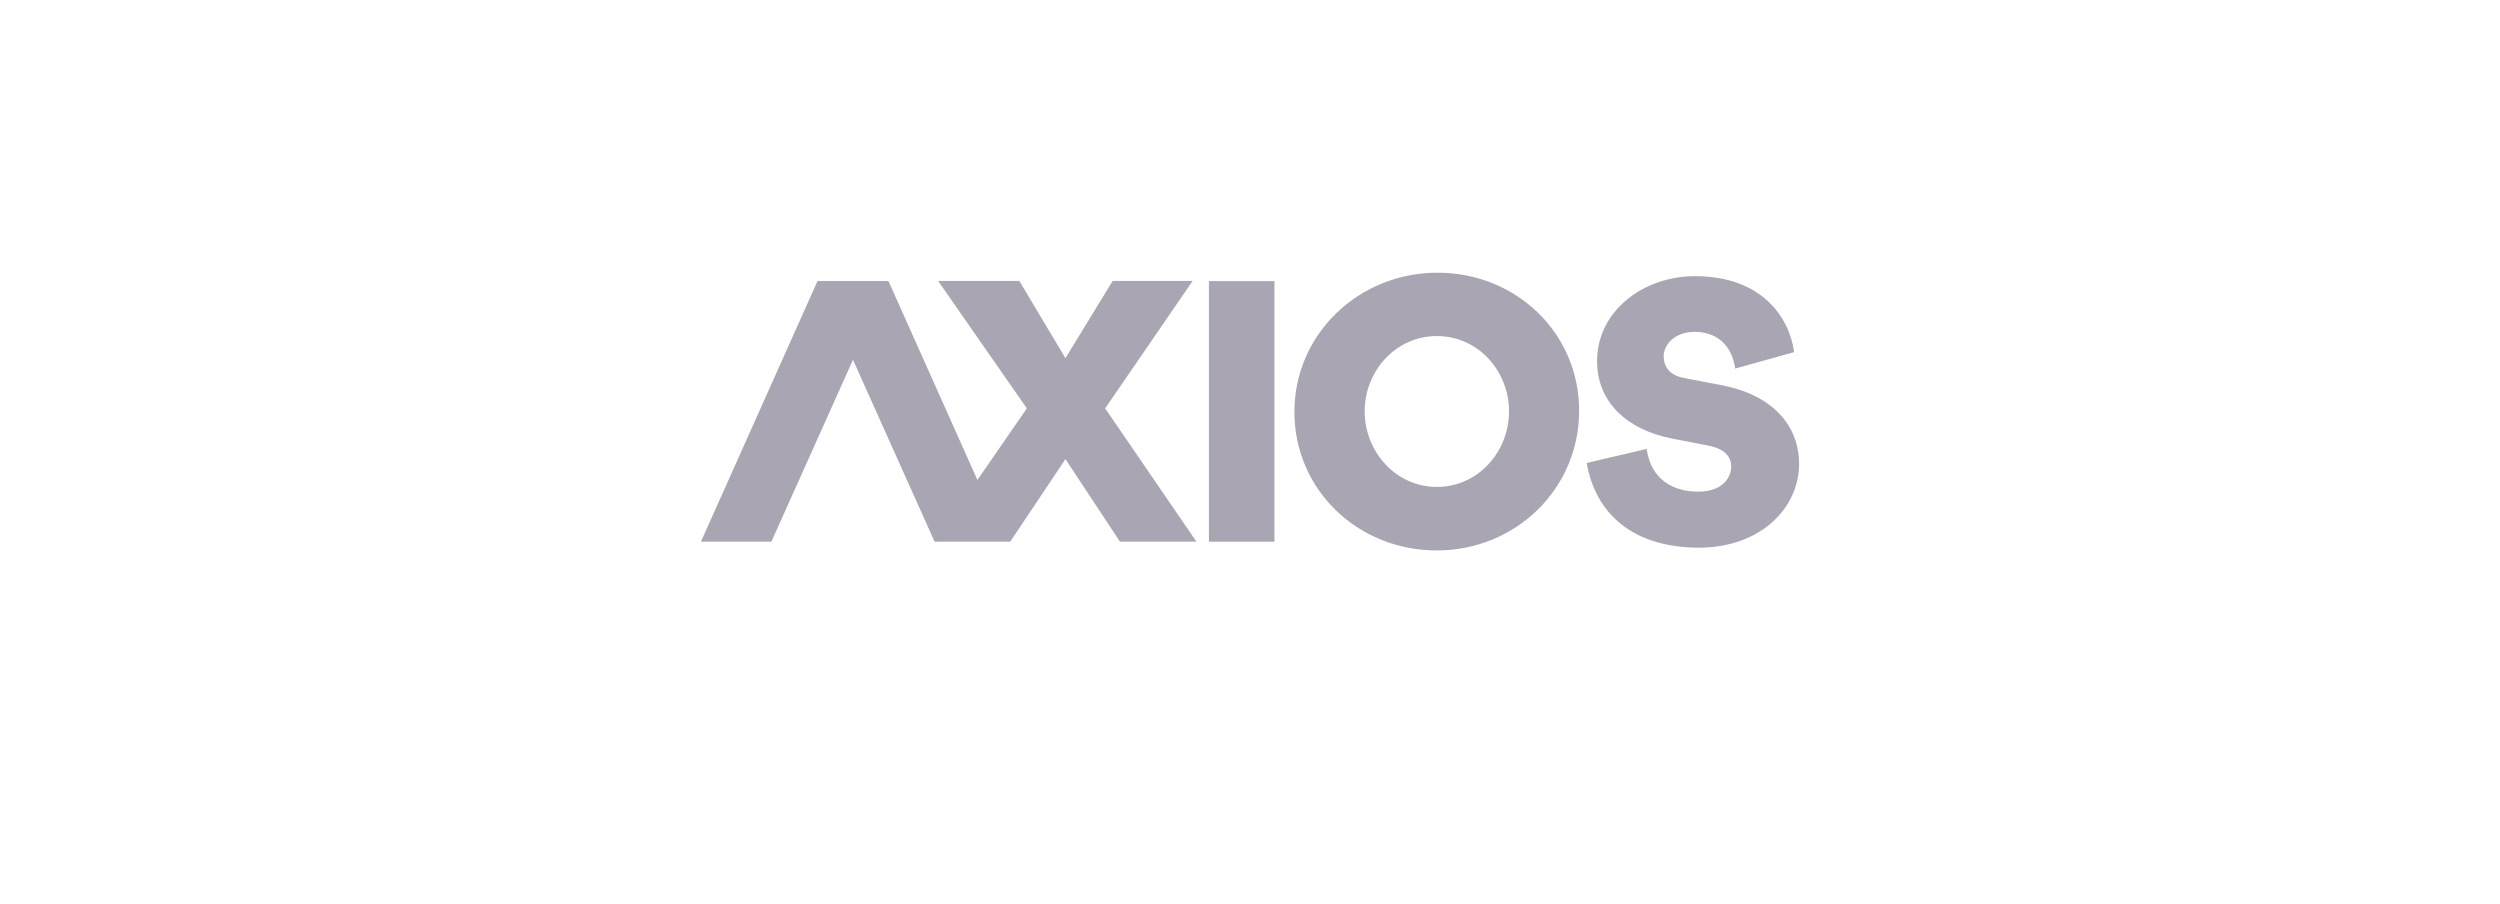
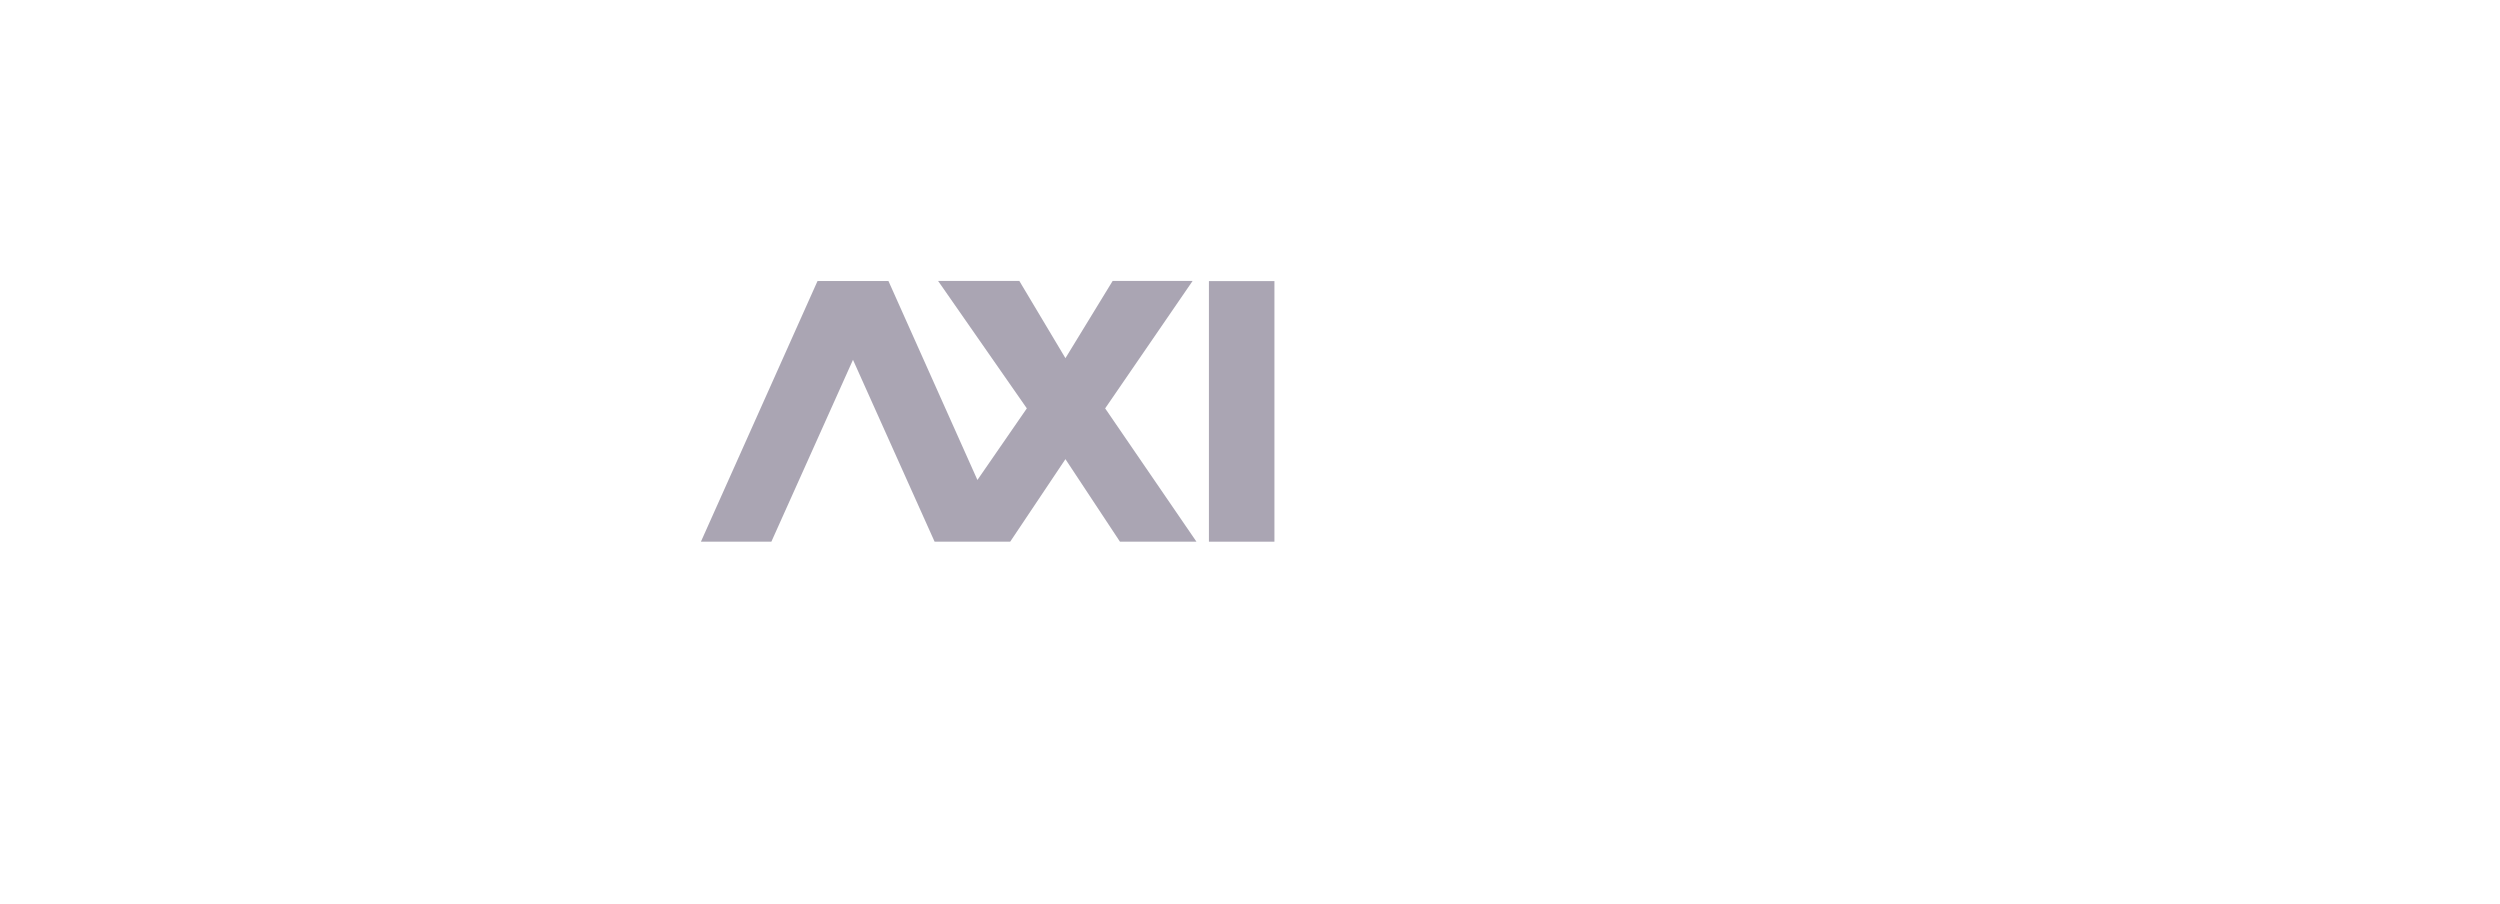
<svg xmlns="http://www.w3.org/2000/svg" width="177" height="64" viewBox="0 0 177 64" fill="none">
  <g opacity="0.4">
    <path d="M85.592 38.351H90.23V19.902H85.592V38.351Z" fill="#2A1F41" />
-     <path d="M101.736 34.473C104.677 34.473 106.84 31.952 106.84 29.12C106.84 26.289 104.664 23.793 101.736 23.793C98.794 23.793 96.618 26.289 96.618 29.12C96.618 31.952 98.794 34.473 101.736 34.473ZM101.774 19.307C107.333 19.307 111.803 23.561 111.803 29.081C111.803 34.628 107.294 38.972 101.723 38.972C96.151 38.972 91.643 34.693 91.643 29.159C91.643 23.638 96.216 19.307 101.774 19.307ZM112.334 32.779L116.583 31.784C116.894 34.007 118.527 34.809 120.237 34.809C121.947 34.809 122.569 33.813 122.569 33.038C122.569 32.417 122.206 31.796 120.963 31.551L118.371 31.047C115.275 30.452 113.072 28.525 113.072 25.565C113.072 22.035 116.324 19.553 120.004 19.553C124.746 19.553 126.689 22.475 127.026 24.931L122.854 26.095C122.634 24.582 121.688 23.496 119.978 23.496C118.501 23.496 117.788 24.466 117.788 25.216C117.788 25.836 118.086 26.534 119.188 26.754L121.895 27.271C125.433 27.944 127.376 30.077 127.376 32.857C127.376 35.882 124.746 38.778 120.237 38.778C115.495 38.739 112.956 36.296 112.334 32.779Z" fill="#2A1F41" />
    <path d="M54.613 38.351H49.625L57.878 19.902H62.892L54.613 38.351Z" fill="#2A1F41" />
    <path d="M78.245 28.913L84.438 19.889H78.776L75.433 25.358L72.168 19.889H66.416L72.7 28.913L69.201 33.982L62.905 19.902H57.891L66.17 38.352H71.521L75.433 32.508L79.294 38.352H84.71L78.245 28.913Z" fill="#2A1F41" />
  </g>
</svg>